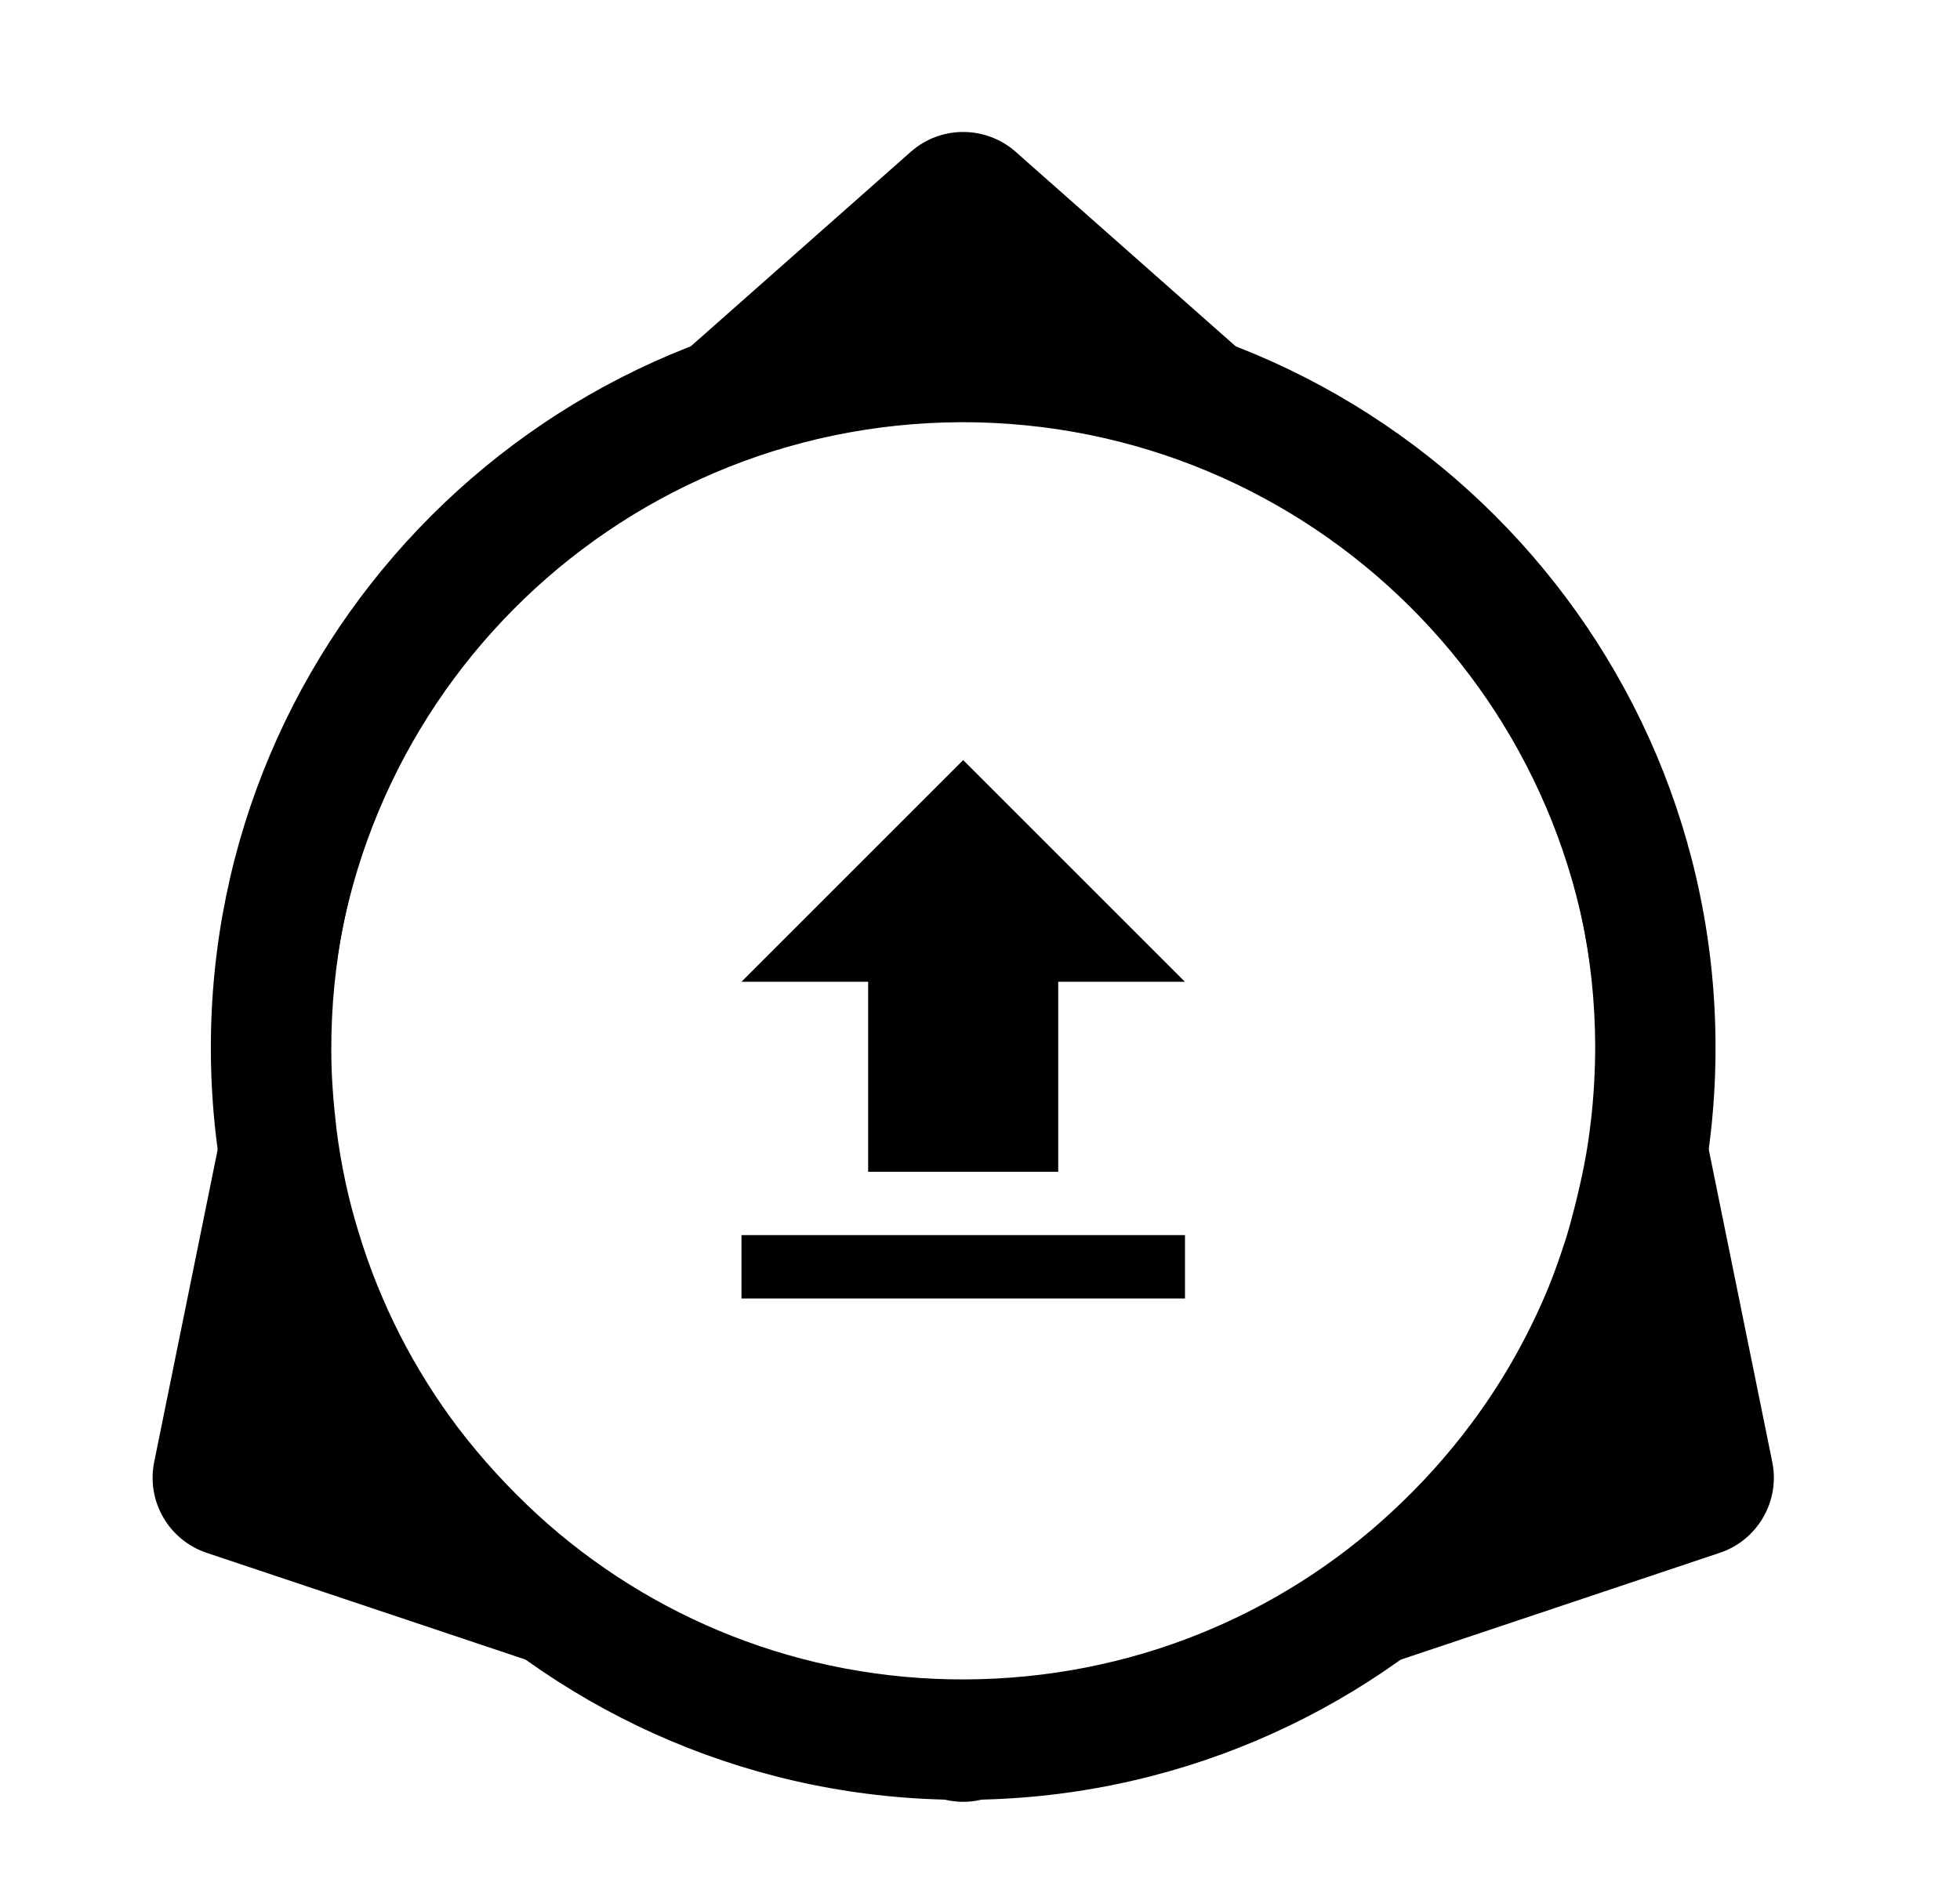
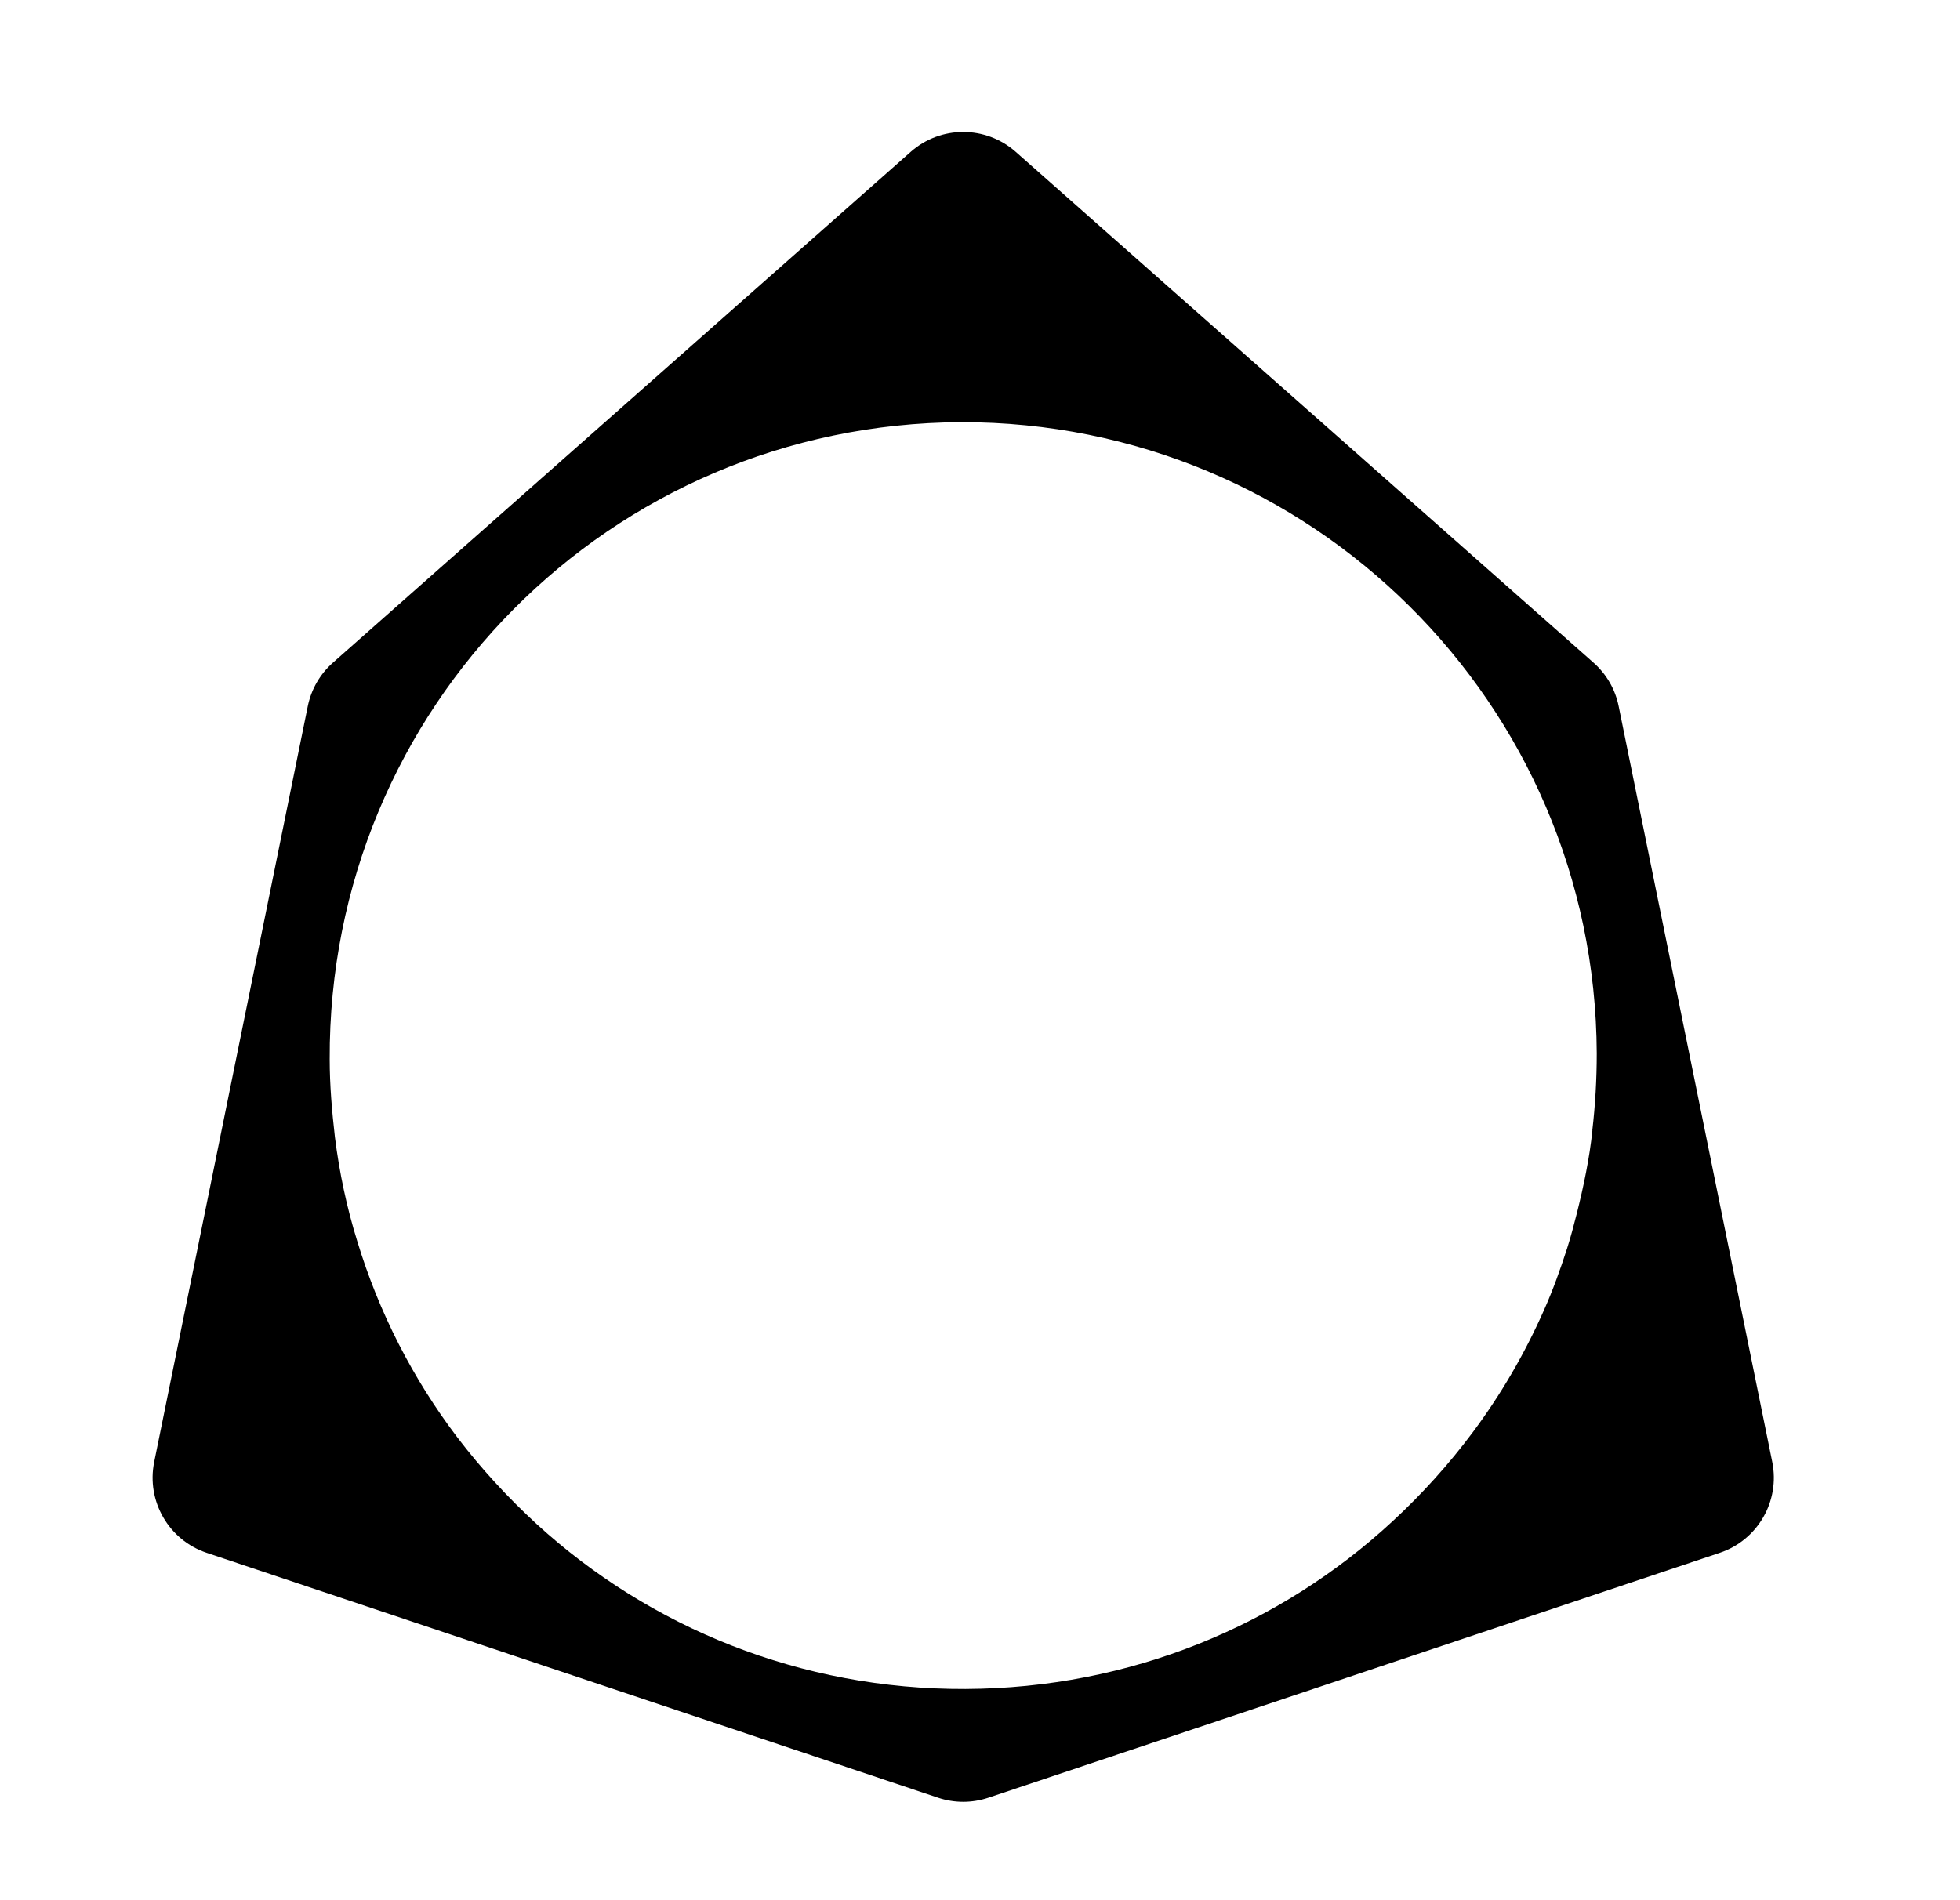
<svg xmlns="http://www.w3.org/2000/svg" version="1.1" width="33" height="32" viewBox="0 0 33 32">
  <path d="M17.101 2.557l9.729 8.603c0.217 0.192 0.366 0.449 0.423 0.733l2.586 12.727c0.134 0.66-0.245 1.316-0.883 1.53l-12.315 4.124c-0.275 0.092-0.572 0.092-0.847 0l-12.315-4.124c-0.638-0.214-1.017-0.87-0.883-1.53l2.586-12.727c0.058-0.284 0.206-0.541 0.423-0.733l9.729-8.603c0.504-0.446 1.262-0.446 1.767 0zM26.809 19.038c0.050-0.425 0.075-0.862 0.075-1.299-0.025-5.895-4.814-10.642-10.704-10.629-5.902 0.025-10.654 4.809-10.629 10.729 0 0.437 0.038 0.874 0.088 1.311 0.075 0.599 0.2 1.187 0.375 1.749 0.363 1.199 0.938 2.323 1.688 3.31 0.4 0.525 0.85 1.012 1.338 1.461 1.901 1.736 4.439 2.785 7.215 2.773s5.302-1.074 7.19-2.823c0.5-0.462 0.95-0.962 1.351-1.499 0.475-0.637 0.875-1.324 1.201-2.061 0.15-0.337 0.275-0.687 0.388-1.037 0.063-0.2 0.113-0.387 0.163-0.587 0.113-0.45 0.213-0.924 0.263-1.399z" />
-   <path d="M28.884 17.643c0 6.996-5.671 12.667-12.667 12.667s-12.667-5.671-12.667-12.667c0-6.996 5.671-12.667 12.667-12.667s12.667 5.671 12.667 12.667zM26.783 18.901c0.050-0.424 0.075-0.86 0.075-1.296-0.025-5.881-4.802-10.615-10.677-10.603-5.888 0.025-10.628 4.797-10.603 10.702 0 0.436 0.037 0.872 0.087 1.308 0.075 0.598 0.2 1.184 0.374 1.744 0.362 1.196 0.936 2.317 1.684 3.302 0.399 0.523 0.848 1.009 1.335 1.458 1.896 1.732 4.428 2.778 7.197 2.766s5.289-1.071 7.172-2.816c0.499-0.461 0.948-0.959 1.347-1.495 0.474-0.635 0.873-1.321 1.197-2.056 0.15-0.336 0.274-0.685 0.387-1.034 0.062-0.199 0.112-0.386 0.162-0.586 0.112-0.449 0.212-0.922 0.262-1.395z" />
-   <path d="M12.484 21.867h7.467v-1.067h-7.467v1.067zM12.484 16.533h2.133v3.2h3.2v-3.2h2.133l-3.733-3.733-3.733 3.733z" />
</svg>